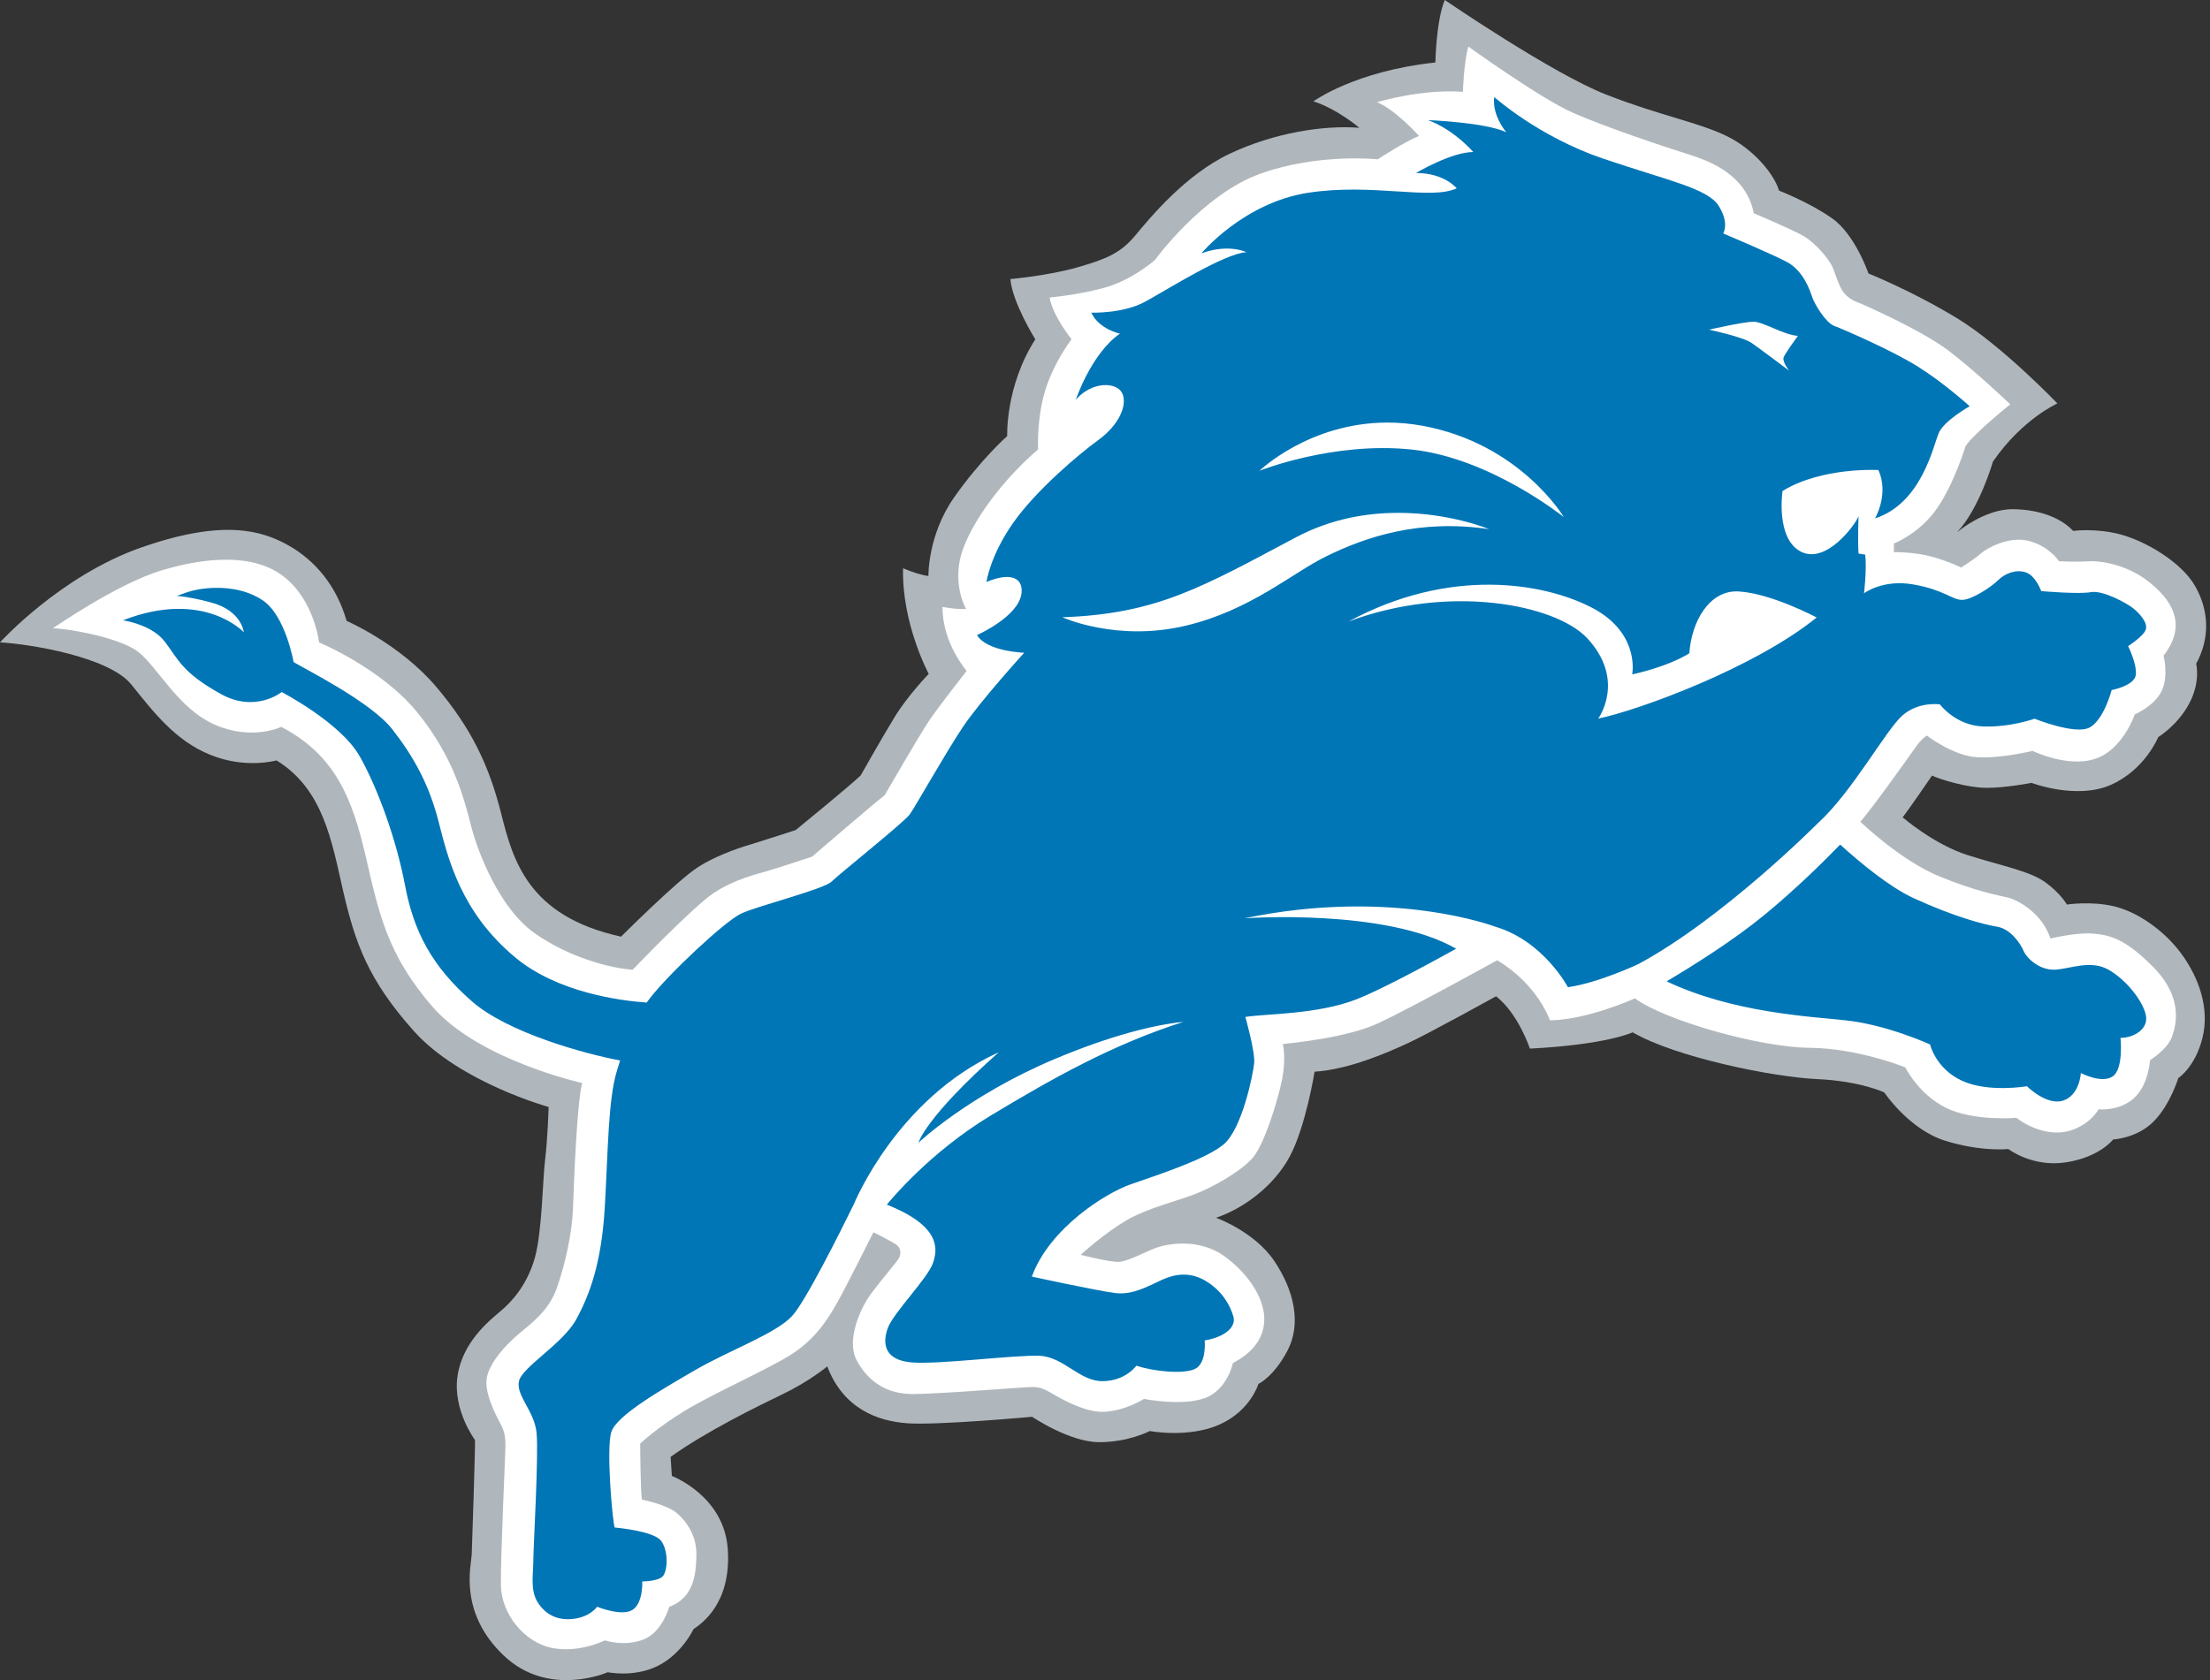
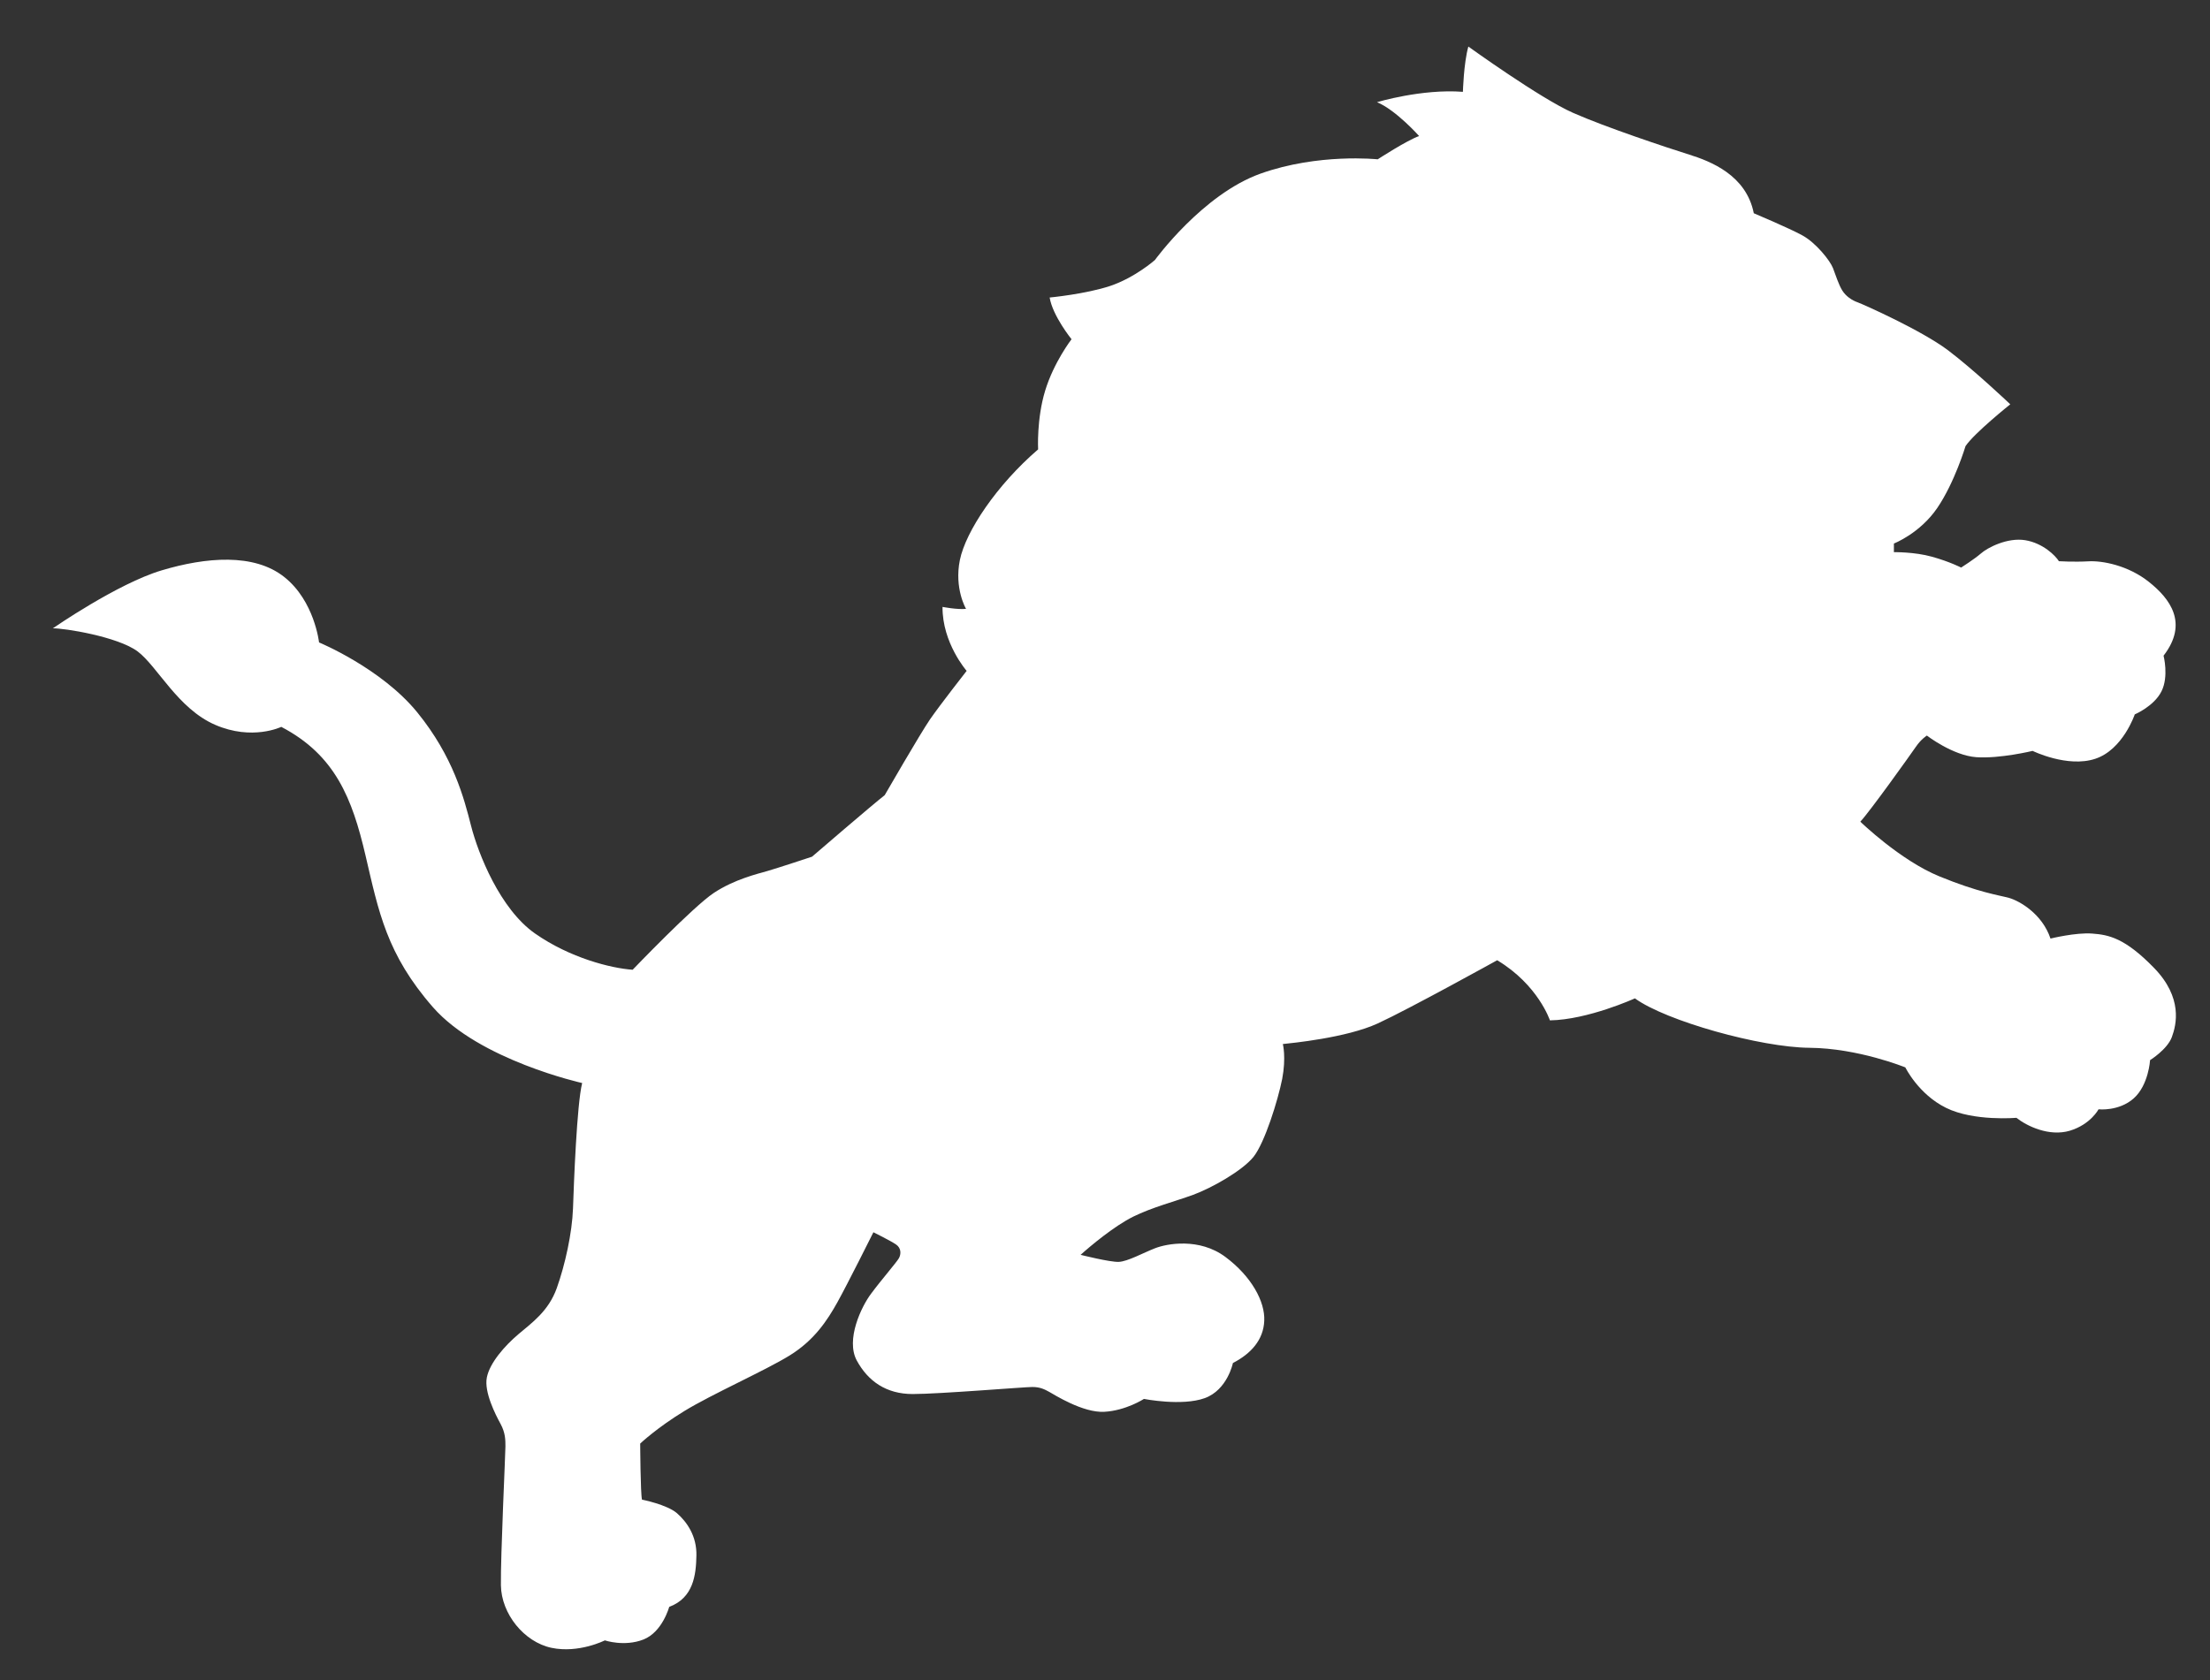
<svg xmlns="http://www.w3.org/2000/svg" fill-rule="evenodd" clip-rule="evenodd" width="263" height="200" style="">
  <rect width="100%" height="100%" fill="#333333" stroke="none" />
  <rect id="backgroundrect" width="100%" height="100%" x="0" y="0" fill="none" stroke="none" />
  <g class="currentLayer" style="">
    <title>Layer 1</title>
-     <path d="M232.884,63.372 s3.285,-2.818 6.72,-2.756 c3.444,0.053 5.821,1.207 7.114,2.584 c0,0 2.738,-0.374 5.711,0.441 c2.969,0.82 7.165,3.27 8.798,6.123 c1.631,2.858 1.821,6.142 0.125,9.249 c0,0 0.562,2.113 -0.826,4.734 c-1.4,2.627 -3.683,3.991 -3.683,3.991 s-1.563,3.883 -5.638,5.688 c-4.083,1.808 -9.445,-0.234 -9.445,-0.234 s-3.036,0.592 -5.326,0.592 c-2.308,-0.004 -5.527,-0.995 -6.516,-1.46 c0,0 -2.735,4.012 -3.497,4.968 c0,0 3.735,3.248 7.821,4.528 c4.078,1.279 7.285,1.864 9.155,3.2 c1.854,1.349 2.568,2.658 2.568,2.658 s2.85,-0.444 5.587,0.202 c2.742,0.643 5.941,2.796 8.043,5.658 c2.099,2.857 3.381,6.523 2.506,10.014 c-0.874,3.502 -2.872,4.775 -2.872,4.775 s-0.974,3.217 -2.958,5.191 c-1.977,1.994 -4.801,2.121 -4.801,2.121 s-1.55,2.08 -5.572,2.718 c-4.02,0.643 -6.898,-1.58 -6.898,-1.58 s-3.177,0.36 -7.501,-0.982 c-4.312,-1.335 -7.264,-5.754 -7.264,-5.754 s-2.808,-1.35 -8.001,-1.589 c-5.19,-0.236 -16.779,-2.567 -21.939,-5.567 c0,0 -3.035,1.465 -12.231,1.941 c0,0 -1.363,-4.151 -4.029,-6.233 c0,0 -7.905,4.385 -10.404,5.543 c-2.51,1.171 -7.15,3.189 -11.188,3.434 c0,0 -1.059,6.59 -2.986,10.149 c-1.919,3.56 -5.616,6.205 -8.746,7.242 c0,0 4.556,1.616 6.952,5.17 c2.383,3.56 3.202,7.462 1.572,10.608 c-1.636,3.149 -3.478,4.003 -3.478,4.003 s-0.936,3.178 -4.616,4.829 c-3.685,1.652 -8.315,0.777 -8.315,0.777 s-2.564,1.351 -6.075,1.324 c-3.517,-0.031 -7.922,-3.021 -7.922,-3.021 s-11.527,1.054 -14.956,0.766 c-3.428,-0.276 -7.489,-1.699 -9.424,-6.761 c0,0 -2.106,1.758 -5.248,3.275 c-3.147,1.516 -9.109,4.437 -13.392,7.487 l0.143,2.276 s6.261,2.357 6.662,8.766 c0.411,6.412 -3.091,8.791 -4.086,9.47 c0,0 -1.332,2.892 -4.19,4.346 c-2.854,1.452 -6.009,0.783 -6.009,0.783 s-7.039,3.124 -12.405,-2.008 c-5.368,-5.124 -3.849,-10.661 -3.786,-12.008 c0.052,-1.335 0.443,-13.085 0.388,-13.63 c0,0 -2.665,-3.56 -2.082,-7.584 c0.583,-4.019 3.672,-6.53 5.126,-7.75 c1.463,-1.227 3.211,-3.259 4.078,-6.35 c0.872,-3.086 0.933,-9.391 1.226,-11.719 c0.295,-2.332 0.417,-6.238 0.417,-6.238 s-10.55,-2.908 -16.033,-9.03 c-5.48,-6.122 -6.999,-10.553 -8.404,-16.606 c-1.39,-6.06 -2.377,-12.185 -7.946,-15.621 c0,0 -3.647,1.044 -7.837,-0.646 c-4.198,-1.685 -6.767,-5.067 -9.445,-8.39 c-2.683,-3.322 -12.232,-4.839 -15.625,-5.011 c0,0 7.169,-7.931 16.848,-11.31 c9.673,-3.376 14.276,-2.041 17.484,-0.232 c3.209,1.808 5.729,4.85 6.915,8.983 c0,0 6.308,2.728 10.628,7.803 c4.312,5.066 6.351,9.555 7.756,15.09 c1.397,5.543 3.156,12.256 14.276,14.695 c0,0 6.589,-6.588 9.086,-8.228 c2.513,-1.625 5.655,-2.55 6.561,-2.816 c0.9,-0.266 5.137,-1.644 5.137,-1.644 s6.656,-5.428 7.741,-6.512 c0,0 2.482,-4.409 4.054,-6.973 c1.575,-2.564 4.038,-5.107 4.038,-5.107 s-3.232,-6.005 -3.053,-12.575 c0,0 1.591,0.722 3.015,0.929 c0,0 -0.098,-4.867 3.055,-9.355 c3.146,-4.496 6.321,-7.309 6.321,-7.309 s-0.24,-5.912 3.343,-11.514 c0,0 -2.73,-4.374 -2.965,-7.171 c0,0 4.545,-0.408 7.984,-1.399 c3.442,-0.99 5.128,-1.686 6.879,-3.794 c1.747,-2.095 5.94,-7.224 11.247,-9.733 c5.31,-2.504 11.193,-3.415 15.417,-3.082 c0,0 -2.591,-2.222 -5.457,-3.151 c0,0 4.888,-3.599 14.509,-4.626 c0,0 0.072,-4.873 1.112,-7.438 c0,0 12.775,8.742 19.18,11.251 c6.413,2.51 11.071,3.321 14.395,4.958 c3.311,1.623 5.666,4.632 6.207,6.485 c0,0 3.58,1.376 6.32,3.302 c2.736,1.922 4.324,6.561 4.324,6.561 s5.177,2.065 10.542,5.326 c5.357,3.263 11.938,10.143 11.938,10.143 s-4.147,1.825 -7.667,6.915 c0,0 -1.62,5.648 -4.29,8.431 " fill="#b0b7bc" id="svg_1" class="" />
    <path d="M225.392,65.731 s2.414,-0.048 4.528,0.542 c2.123,0.593 3.463,1.289 3.463,1.289 s1.561,-0.99 2.355,-1.677 c0.786,-0.699 3.156,-1.923 5.268,-1.581 c2.123,0.345 3.621,1.857 4.013,2.501 c0,0 1.809,0.11 3.484,0.015 c1.677,-0.104 4.783,0.487 7.243,2.461 c2.476,1.971 4.732,4.884 1.727,8.772 c0,0 0.643,2.466 -0.245,4.238 c-0.887,1.781 -3.181,2.749 -3.181,2.749 s-1.411,4.206 -4.71,5.288 c-3.303,1.09 -7.447,-0.943 -7.447,-0.943 s-3.887,0.943 -6.701,0.749 c-2.807,-0.201 -5.88,-2.573 -5.88,-2.573 s-0.675,0.403 -1.31,1.334 c-0.647,0.941 -5.485,7.721 -6.611,8.915 c0,0 4.733,4.598 9.414,6.514 c4.686,1.92 7.049,2.225 8.289,2.563 c1.225,0.351 3.936,1.877 4.928,4.839 c0,0 3.01,-0.749 4.976,-0.595 c1.974,0.145 3.896,0.538 7.346,4.086 c3.45,3.55 2.665,6.76 2.121,8.233 c-0.541,1.47 -2.593,2.747 -2.593,2.747 s-0.171,2.972 -1.947,4.551 c-1.777,1.571 -4.184,1.301 -4.184,1.301 s-0.942,1.796 -3.403,2.545 c-2.471,0.741 -5.131,-0.55 -6.371,-1.533 c0,0 -5.073,0.446 -8.371,-1.184 c-3.296,-1.625 -4.848,-4.816 -4.848,-4.816 s-5.595,-2.287 -11.415,-2.335 c-5.815,-0.047 -17.078,-3.192 -20.769,-5.884 c0,0 -5.601,2.551 -10.113,2.619 c0,0 -1.393,-4.225 -6.275,-7.157 c0,0 -10.46,5.796 -14.207,7.521 c-3.743,1.725 -10.336,2.351 -11.3,2.455 c0,0 0.409,1.582 -0.077,4.149 c-0.511,2.56 -2.077,7.594 -3.407,9.27 c-1.338,1.675 -5.035,3.742 -7.199,4.532 c-2.167,0.79 -4.876,1.483 -7.155,2.61 c-2.26,1.137 -5.022,3.443 -6.23,4.532 c0,0 3.49,0.883 4.542,0.838 c1.049,-0.041 2.926,-1.084 4.31,-1.619 c1.383,-0.548 5.271,-1.287 8.378,1.032 c3.106,2.316 4.73,5.318 4.624,7.594 c-0.088,2.264 -1.559,3.911 -3.729,5.032 c0,0 -0.648,3.201 -3.355,4.183 c-2.724,0.983 -7.233,0.092 -7.233,0.092 s-2.14,1.389 -4.704,1.532 c-2.562,0.152 -6.01,-2.066 -6.552,-2.361 c-0.549,-0.301 -1.086,-0.591 -2.026,-0.591 c-0.942,0 -11.085,0.839 -14.242,0.839 c-3.151,0 -5.32,-1.535 -6.653,-3.995 c-1.331,-2.468 0.535,-6.41 1.726,-7.979 c1.175,-1.587 3.058,-3.756 3.293,-4.202 c0.249,-0.443 0.305,-1.178 -0.338,-1.623 c-0.641,-0.444 -2.7,-1.459 -2.7,-1.459 s-3.118,6.244 -4.298,8.358 c-1.186,2.118 -2.715,4.484 -5.669,6.309 c-2.962,1.825 -9.225,4.59 -12.52,6.607 c-3.308,2.017 -5.266,3.881 -5.266,3.881 s0.034,5.941 0.213,6.672 c0,0 2.976,0.587 4.166,1.619 c1.185,1.041 2.361,2.715 2.311,5.031 c-0.041,2.316 -0.352,5.041 -3.238,6.118 c0,0 -0.806,3 -3.069,3.885 c-2.27,0.889 -4.59,0.102 -4.59,0.102 s-3.099,1.571 -6.354,0.885 c-3.251,-0.689 -5.964,-4.036 -6.014,-7.445 c-0.047,-3.405 0.538,-15.722 0.538,-16.519 c0,-0.787 0,-1.622 -0.585,-2.703 c-0.594,-1.086 -1.979,-3.794 -1.625,-5.523 c0.343,-1.725 2.114,-3.749 3.742,-5.131 c1.625,-1.377 3.604,-2.754 4.586,-5.519 c0.982,-2.752 1.82,-6.55 1.923,-9.463 c0.099,-2.902 0.452,-12.366 1.09,-14.929 c0,0 -12.236,-2.715 -17.754,-9.023 c-5.517,-6.311 -6.457,-11.341 -8.034,-18.092 c-1.578,-6.756 -3.592,-11.921 -10.018,-15.282 c0,0 -3.444,1.677 -7.871,-0.244 c-4.44,-1.924 -6.859,-6.952 -9.219,-8.733 c-2.366,-1.769 -8.807,-2.788 -10.095,-2.752 c0,0 7.673,-5.325 12.953,-6.902 c5.272,-1.575 10.997,-2.068 14.591,0.795 c3.595,2.848 4.136,7.785 4.136,7.785 s7.398,3.056 11.689,8.326 c4.29,5.278 5.559,10.2 6.401,13.505 c0.842,3.303 3.442,9.905 7.614,12.819 c4.173,2.916 9.066,4.141 11.616,4.313 c0,0 7.197,-7.518 9.663,-9.148 c2.456,-1.626 5.221,-2.271 6.397,-2.612 c1.188,-0.34 5.287,-1.699 5.287,-1.699 s7.254,-6.246 8.647,-7.324 c0,0 4.207,-7.289 5.389,-9.019 c1.189,-1.721 4.363,-5.776 4.363,-5.776 s-2.908,-3.319 -2.871,-7.616 c0,0 1.714,0.341 2.798,0.235 c0,0 -1.425,-2.414 -0.733,-5.817 c0.692,-3.401 4.378,-8.924 9.312,-13.168 c0,0 -0.195,-3.593 0.836,-6.985 c1.039,-3.408 3.141,-6.128 3.141,-6.128 s-2.25,-2.783 -2.605,-4.965 c0,0 4.25,-0.398 7.208,-1.379 c2.955,-0.994 5.322,-3.088 5.322,-3.088 s5.661,-7.813 12.56,-10.279 c6.912,-2.466 13.949,-1.704 13.949,-1.704 s3.491,-2.271 4.93,-2.771 c0,0 -2.739,-3.084 -5.012,-4.032 c0,0 5.323,-1.607 10.224,-1.231 c0,0 0.09,-3.41 0.647,-5.39 c0,0 8.544,6.164 12.441,7.883 c3.891,1.725 11.33,4.192 13.851,4.983 c2.511,0.787 6.775,2.424 7.675,6.976 c0,0 4.144,1.744 5.778,2.634 c1.628,0.89 3.306,3.01 3.647,3.898 c0.336,0.881 0.68,1.977 1.104,2.66 c0.426,0.689 1.155,1.178 1.848,1.419 c0.693,0.253 7.54,3.308 10.702,5.673 c3.146,2.375 7.445,6.46 7.445,6.46 s-4.276,3.411 -5.329,4.984 c0,0 -1.279,4.29 -3.348,7.34 c-2.078,3.056 -5.173,4.248 -5.173,4.248 v1.029 " fill="#fff" id="svg_2" class="" />
-     <path d="M177.817,11.547 c-0.272,2.232 1.439,4.195 1.439,4.195 c-2.494,-1.18 -9.306,-1.445 -9.306,-1.445 c3.151,1.181 5.376,3.8 5.376,3.8 c-2.62,0 -6.817,2.496 -6.817,2.496 c3.407,0 4.847,1.828 4.847,1.828 c-3.143,1.44 -9.983,-0.655 -17.679,0.525 c-7.687,1.181 -12.705,7.21 -12.705,7.21 c3.27,-1.188 5.366,-0.134 5.366,-0.134 c-2.612,0.133 -9.426,4.451 -12.049,5.885 c-2.622,1.445 -6.418,1.312 -6.418,1.312 c0.908,1.971 3.402,2.5 3.402,2.5 c-3.403,2.351 -5.245,7.856 -5.245,7.856 c1.968,-2.234 4.852,-2.103 5.509,-0.787 c0.658,1.311 -0.252,3.733 -2.88,5.63 c-2.125,1.533 -7.328,5.895 -10.089,9.825 c-2.752,3.927 -3.176,7.03 -3.176,7.03 c3.289,-1.352 4.409,-0.184 4.16,1.442 c-0.434,2.75 -5.287,4.884 -5.287,4.884 c1.174,1.965 5.622,2.104 5.622,2.104 s-5.246,5.756 -7.341,8.897 c-2.093,3.149 -5.629,9.443 -6.287,10.352 c-0.65,0.914 -8.378,7.083 -9.299,7.992 c-0.918,0.91 -8.784,2.884 -10.749,3.803 c-1.958,0.913 -8.642,7.195 -10.866,10.079 l-0.39,0.519 c-3.18,-0.225 -10.577,-1.193 -15.589,-5.332 c-6.528,-5.407 -8.054,-11.836 -9.178,-16.226 c-1.12,-4.385 -2.955,-7.717 -5.513,-10.986 c-2.555,-3.264 -10.409,-7.172 -11.734,-7.988 c0,0 -0.968,-5.522 -3.67,-7.347 c-2.905,-1.96 -6.72,-1.562 -8.34,-1.158 c-0.49,0.126 -1.153,0.35 -1.879,0.627 c1.518,0.14 2.9,0.473 4.014,0.77 c3.703,0.955 3.945,3.554 3.945,3.554 s-4.76,-5.166 -14.377,-1.418 c0.76,0.127 3.562,0.686 4.991,2.557 c1.606,2.122 2.08,3.685 6.669,6.222 c4.105,2.279 7.227,-0.236 7.227,-0.236 s6.996,3.618 9.287,7.648 c2.194,3.892 4.381,9.994 5.4,15.407 c1.023,5.402 3.164,9.587 7.959,13.767 c4.26,3.727 13.371,6.234 17.627,7.034 c-0.117,0.397 -0.246,0.802 -0.38,1.231 c-1.051,3.402 -1.051,9.564 -1.444,16.247 c-0.387,6.673 -1.828,10.47 -3.405,13.354 c-1.57,2.88 -6.412,5.638 -6.806,7.335 c-0.394,1.708 1.84,3.543 2.094,6.156 c0.262,2.62 -0.386,13.624 -0.386,15.194 c0,1.577 -0.398,3.54 0.519,4.982 c0.918,1.447 2.362,2.226 4.323,1.96 c1.96,-0.254 2.75,-1.433 2.75,-1.433 s2.88,1.179 4.189,0.385 c1.311,-0.788 1.18,-3.396 1.18,-3.396 s1.968,0 2.484,-0.662 c0.538,-0.658 0.658,-3.014 -0.257,-4.192 c-0.911,-1.178 -5.501,-1.568 -5.501,-1.568 c-0.251,-0.533 -1.05,-9.432 -0.394,-11.401 c0.656,-1.96 5.894,-4.976 9.963,-7.336 c4.058,-2.354 9.557,-4.32 11.517,-6.414 c1.602,-1.706 5.817,-10.169 7.341,-13.274 c0.09,-0.193 5.139,-12.619 17.222,-18.122 l0.091,-0.063 c-8.839,7.854 -9.596,10.806 -9.596,10.806 s5.885,-5.589 16.11,-9.918 c6.804,-2.87 12.016,-4.137 15.417,-4.466 c-8.434,2.685 -15.635,6.76 -22.886,11.124 c-7.406,4.465 -12.12,10.284 -12.402,10.631 c6.542,2.602 6.039,5.393 5.472,6.989 c-0.656,1.838 -4.713,5.901 -5.37,7.728 c-0.655,1.841 -0.397,3.802 2.88,4.067 c3.277,0.259 12.315,-0.919 15.197,-0.789 c2.878,0.13 4.717,3.017 7.465,3.017 c2.756,0 4.054,-1.842 4.054,-1.842 c1.972,0.662 5.506,1.05 6.952,0.396 c1.438,-0.649 1.174,-3.401 1.174,-3.401 c2.365,-0.401 3.802,-1.575 3.407,-2.883 c-0.391,-1.31 -1.312,-3.007 -3.274,-4.194 c-1.968,-1.182 -3.8,-0.789 -5.238,-0.128 c-1.445,0.65 -3.408,1.826 -5.506,1.566 c-2.094,-0.251 -9.956,-1.961 -9.956,-1.961 c2.097,-5.762 8.78,-9.956 11.792,-10.996 c3.01,-1.057 8.775,-2.891 11.006,-4.719 c2.224,-1.832 3.532,-8.39 3.659,-9.696 c0.135,-1.31 -1.047,-5.499 -1.047,-5.499 c2.368,-0.392 8.516,-0.265 13.233,-2.101 c2.778,-1.085 8.018,-3.895 11.851,-6.017 c-8.412,-4.851 -25.205,-3.623 -25.205,-3.623 c17.65,-3.675 29.859,0.998 29.859,0.998 c5.764,1.705 8.646,7.206 8.646,7.206 c3.665,-0.526 8.384,-2.755 8.384,-2.755 c10.127,-5.458 21.348,-16.763 21.348,-16.763 c4.064,-3.666 8.127,-11.13 10.079,-12.837 c1.972,-1.707 4.458,-1.311 4.458,-1.311 s1.841,2.492 5.115,2.623 c3.267,0.122 6.151,-0.92 6.151,-0.92 s4.857,1.963 6.552,1.042 c1.702,-0.912 2.618,-4.451 2.618,-4.451 s2.75,-0.519 2.88,-1.832 c0.135,-1.306 -0.918,-3.402 -0.918,-3.402 s1.841,-1.183 2.095,-1.96 c0.272,-0.789 -0.65,-1.84 -1.434,-2.497 c-0.787,-0.651 -3.668,-2.229 -5.104,-1.965 c-1.438,0.267 -5.898,-0.127 -5.898,-0.127 s-0.656,-1.836 -1.834,-2.229 c-1.173,-0.397 -2.488,0.133 -3.283,0.917 c-0.781,0.788 -3.13,2.357 -4.311,2.357 c-1.184,0 -2.1,-1.183 -5.763,-1.833 c-3.675,-0.655 -5.899,1.049 -5.899,1.049 s0.34,-2.71 0.15,-4.599 l-0.803,-0.13 c-0.1,-1.79 0,-4.444 0,-4.444 c-0.4,1.047 -3.867,5.773 -6.879,4.205 c-3.012,-1.578 -2.163,-7.211 -2.163,-7.211 c4.72,-2.888 11.411,-2.493 11.411,-2.493 c1.293,2.879 -0.407,5.76 -0.407,5.76 c5.632,-1.834 6.947,-8.774 7.607,-10.212 c0.648,-1.445 3.657,-3.143 3.657,-3.143 s-3.01,-2.75 -6.158,-4.716 c-3.135,-1.964 -8.901,-4.453 -9.952,-4.846 c-1.041,-0.395 -2.356,-2.627 -2.62,-3.403 c-0.259,-0.792 -1.044,-3.15 -3.008,-4.204 c-1.968,-1.035 -7.596,-3.4 -7.596,-3.4 s0.784,-1.179 -0.526,-3.277 c-1.31,-2.092 -6.03,-3.009 -13.758,-5.629 c-7.721,-2.624 -12.962,-7.338 -12.962,-7.338 l-0.001,0.001 zm30.85,26.749 c1.167,0 3.597,1.58 5.292,1.685 c0,0 -1.479,2.022 -1.695,2.548 c-0.199,0.528 0.641,1.588 0.641,1.588 s-3.38,-2.542 -4.437,-3.281 c-1.065,-0.742 -5.088,-1.591 -5.088,-1.591 s4.134,-0.947 5.288,-0.947 zm-43.578,12.006 c1.327,-0.001 2.722,0.114 4.179,0.379 c11.65,2.127 16.828,10.87 16.828,10.87 s-8.763,-7.056 -18.097,-8.038 c-9.347,-0.981 -18.117,2.527 -18.117,2.527 s5.92,-5.728 15.207,-5.738 zm1.315,10.746 c6.19,0.004 10.804,1.942 10.804,1.942 c-8.299,-1.228 -14.612,0.902 -19.355,3.222 c-4.134,2.019 -9.023,6.443 -16.793,8.281 c-8.198,1.937 -14.637,-1.015 -14.637,-1.015 c11.276,-0.397 16.62,-3.584 27.795,-9.512 c4.191,-2.226 8.472,-2.919 12.186,-2.916 zm10.886,8.553 c5.003,0.024 9.217,1.228 12.075,2.695 c5.47,2.806 4.98,7.302 4.883,7.908 l-0.01,0.072 s4.003,-0.796 6.803,-2.509 c0.239,-3.753 2.377,-7.559 5.853,-7.361 c3.9,0.219 9.3,3.101 9.3,3.101 c-7.466,6.028 -21.159,11.027 -25.998,12.036 c0,0 3.337,-4.564 -1.311,-9.57 c-3.741,-4.017 -16.374,-6.505 -28.404,-1.986 c6.015,-3.254 11.807,-4.41 16.81,-4.386 zm41.697,30.934 c-2.099,2.174 -5.339,5.344 -8.926,8.305 c-3.733,3.076 -8.494,6.064 -11.723,7.977 c7.791,3.716 16.997,4.182 21.261,4.638 c4.974,0.523 10.087,2.878 10.087,2.878 s0.659,2.878 3.804,4.318 c3.133,1.447 7.724,0.654 7.724,0.654 s2.36,2.356 4.322,1.702 c1.964,-0.652 2.096,-3.276 2.096,-3.276 s2.486,1.312 3.794,0.398 c1.319,-0.918 0.923,-4.583 0.923,-4.583 c1.572,0 3.403,-1.051 3.006,-2.752 c-0.386,-1.707 -2.356,-4.19 -4.446,-5.368 c-2.092,-1.18 -4.45,-0.134 -6.286,0 c-1.834,0.126 -3.408,-1.312 -3.807,-2.229 c-0.385,-0.914 -1.572,-2.624 -3.14,-2.882 c-1.566,-0.255 -5.108,-1.178 -9.95,-3.401 c-2.89,-1.336 -6.384,-4.238 -8.739,-6.377 z" fill="#0076b6" id="svg_3" class="" />
  </g>
</svg>